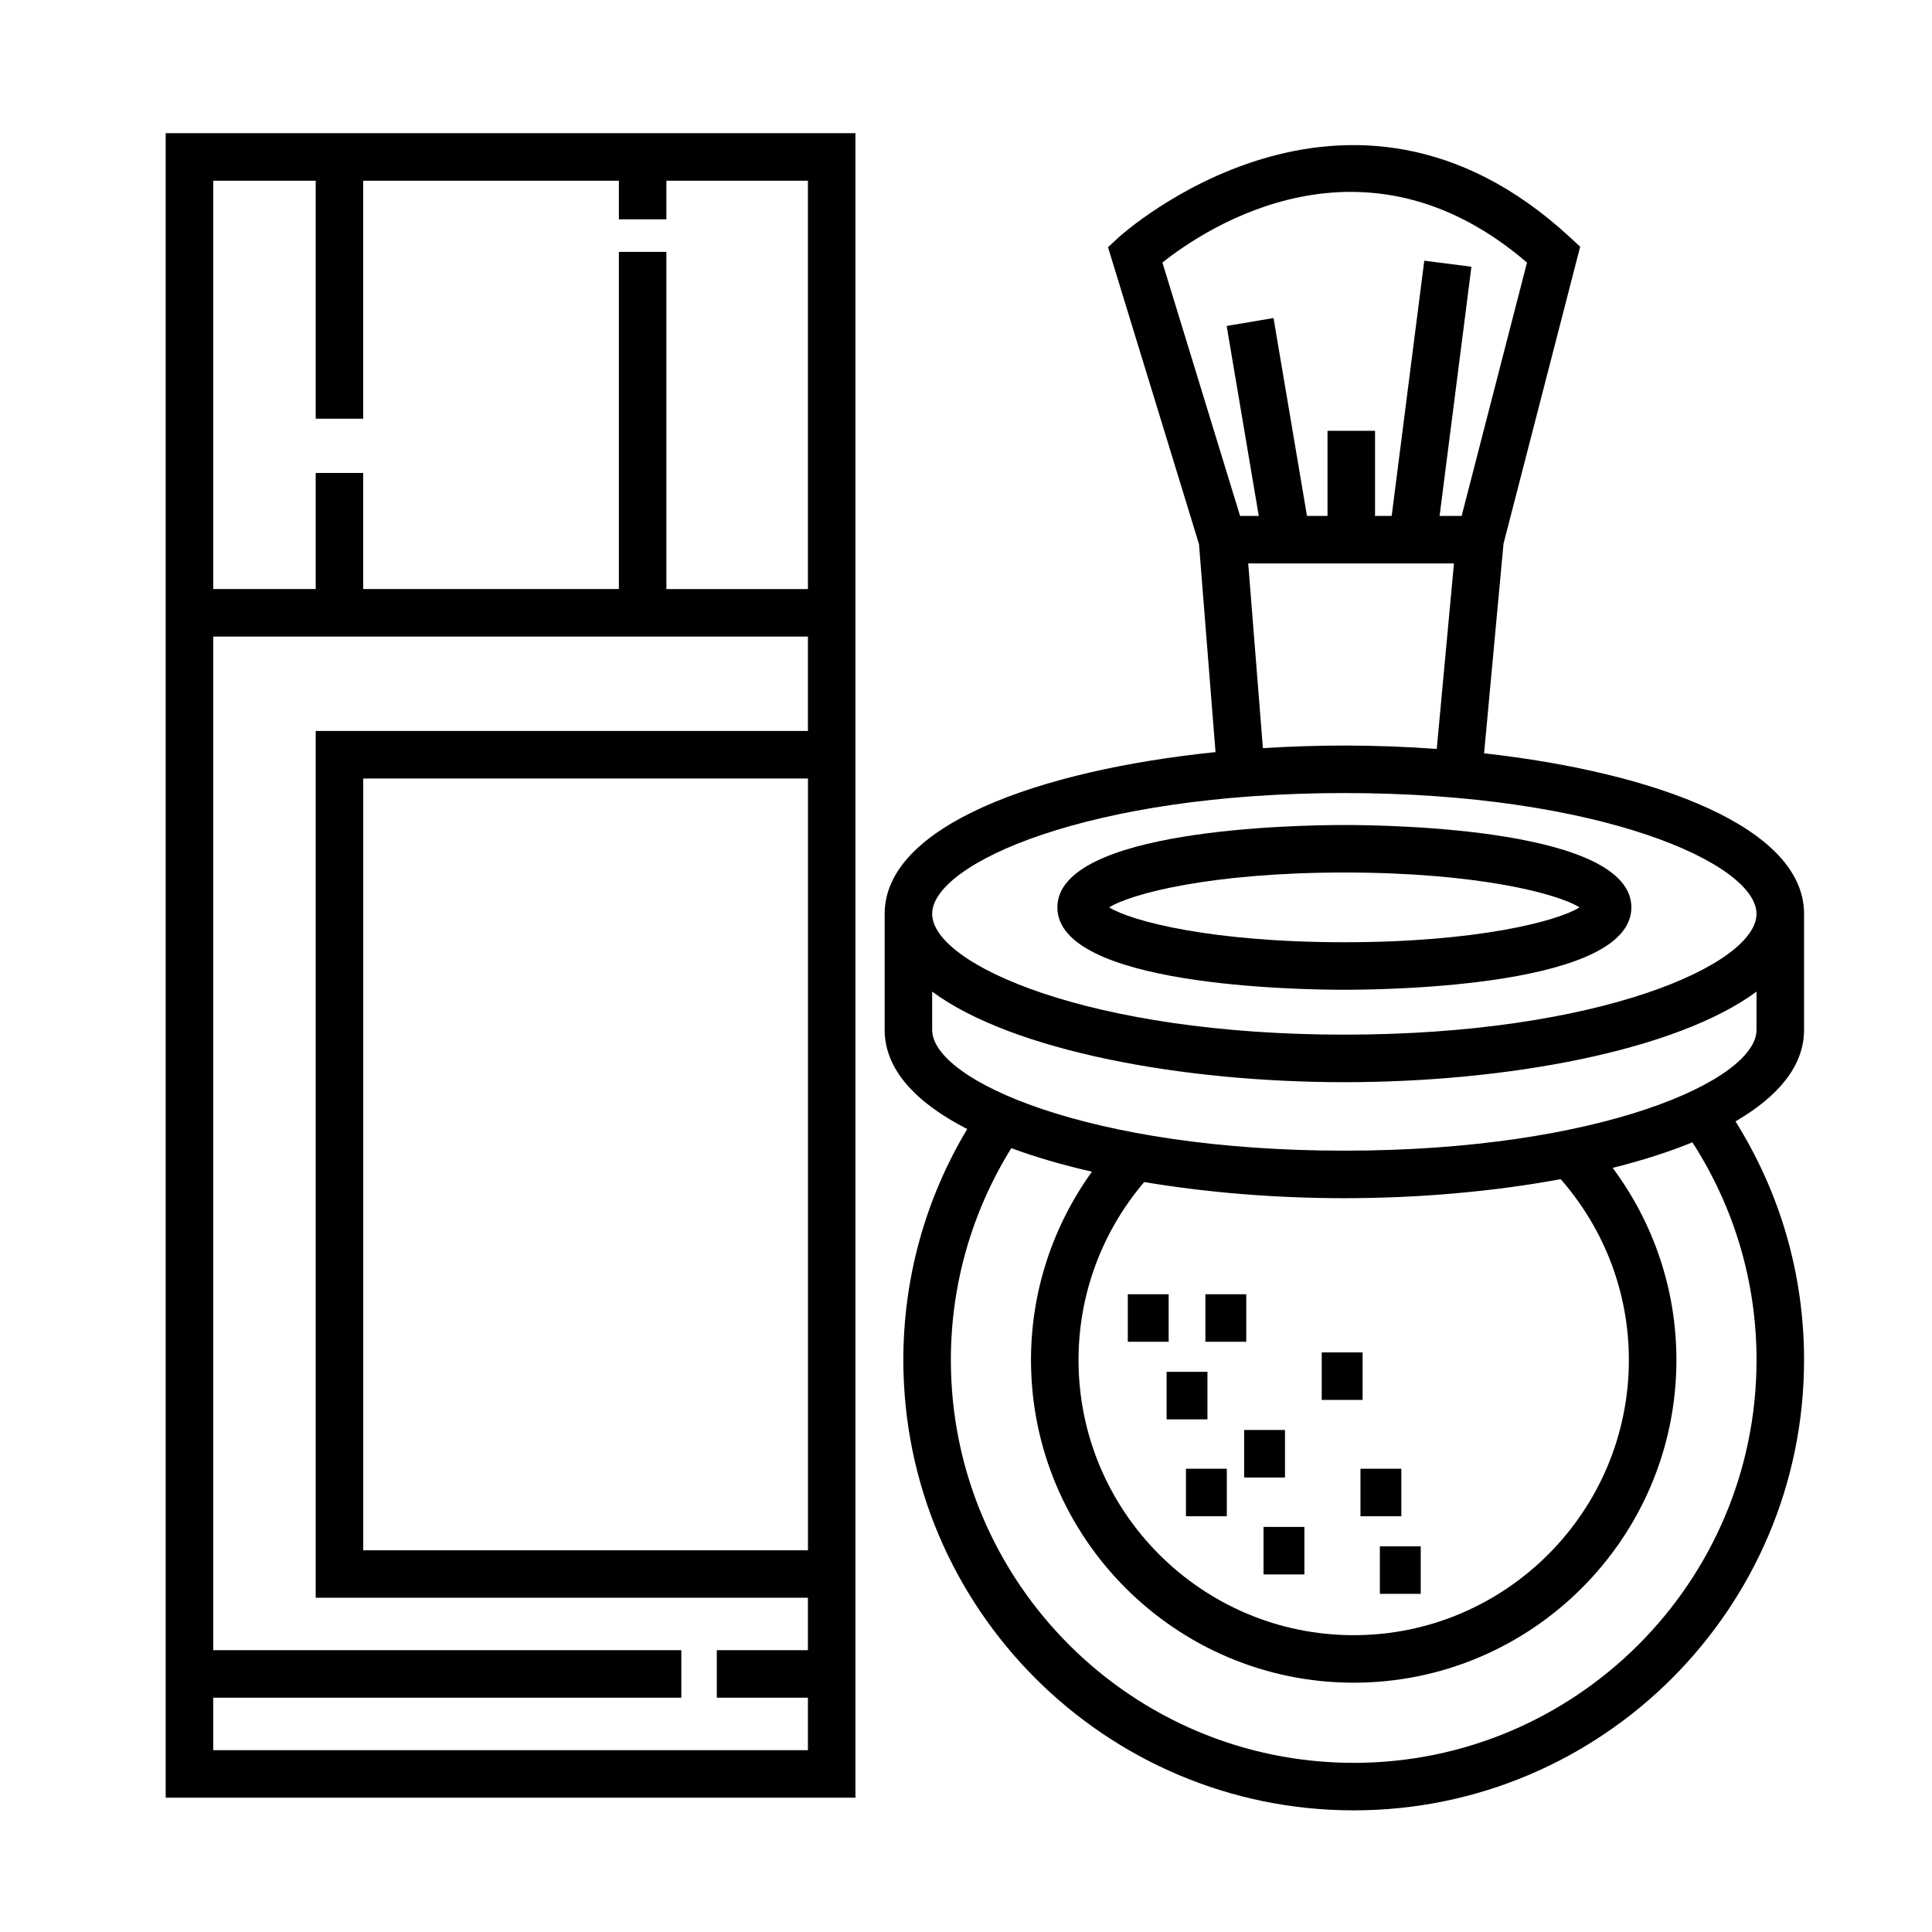
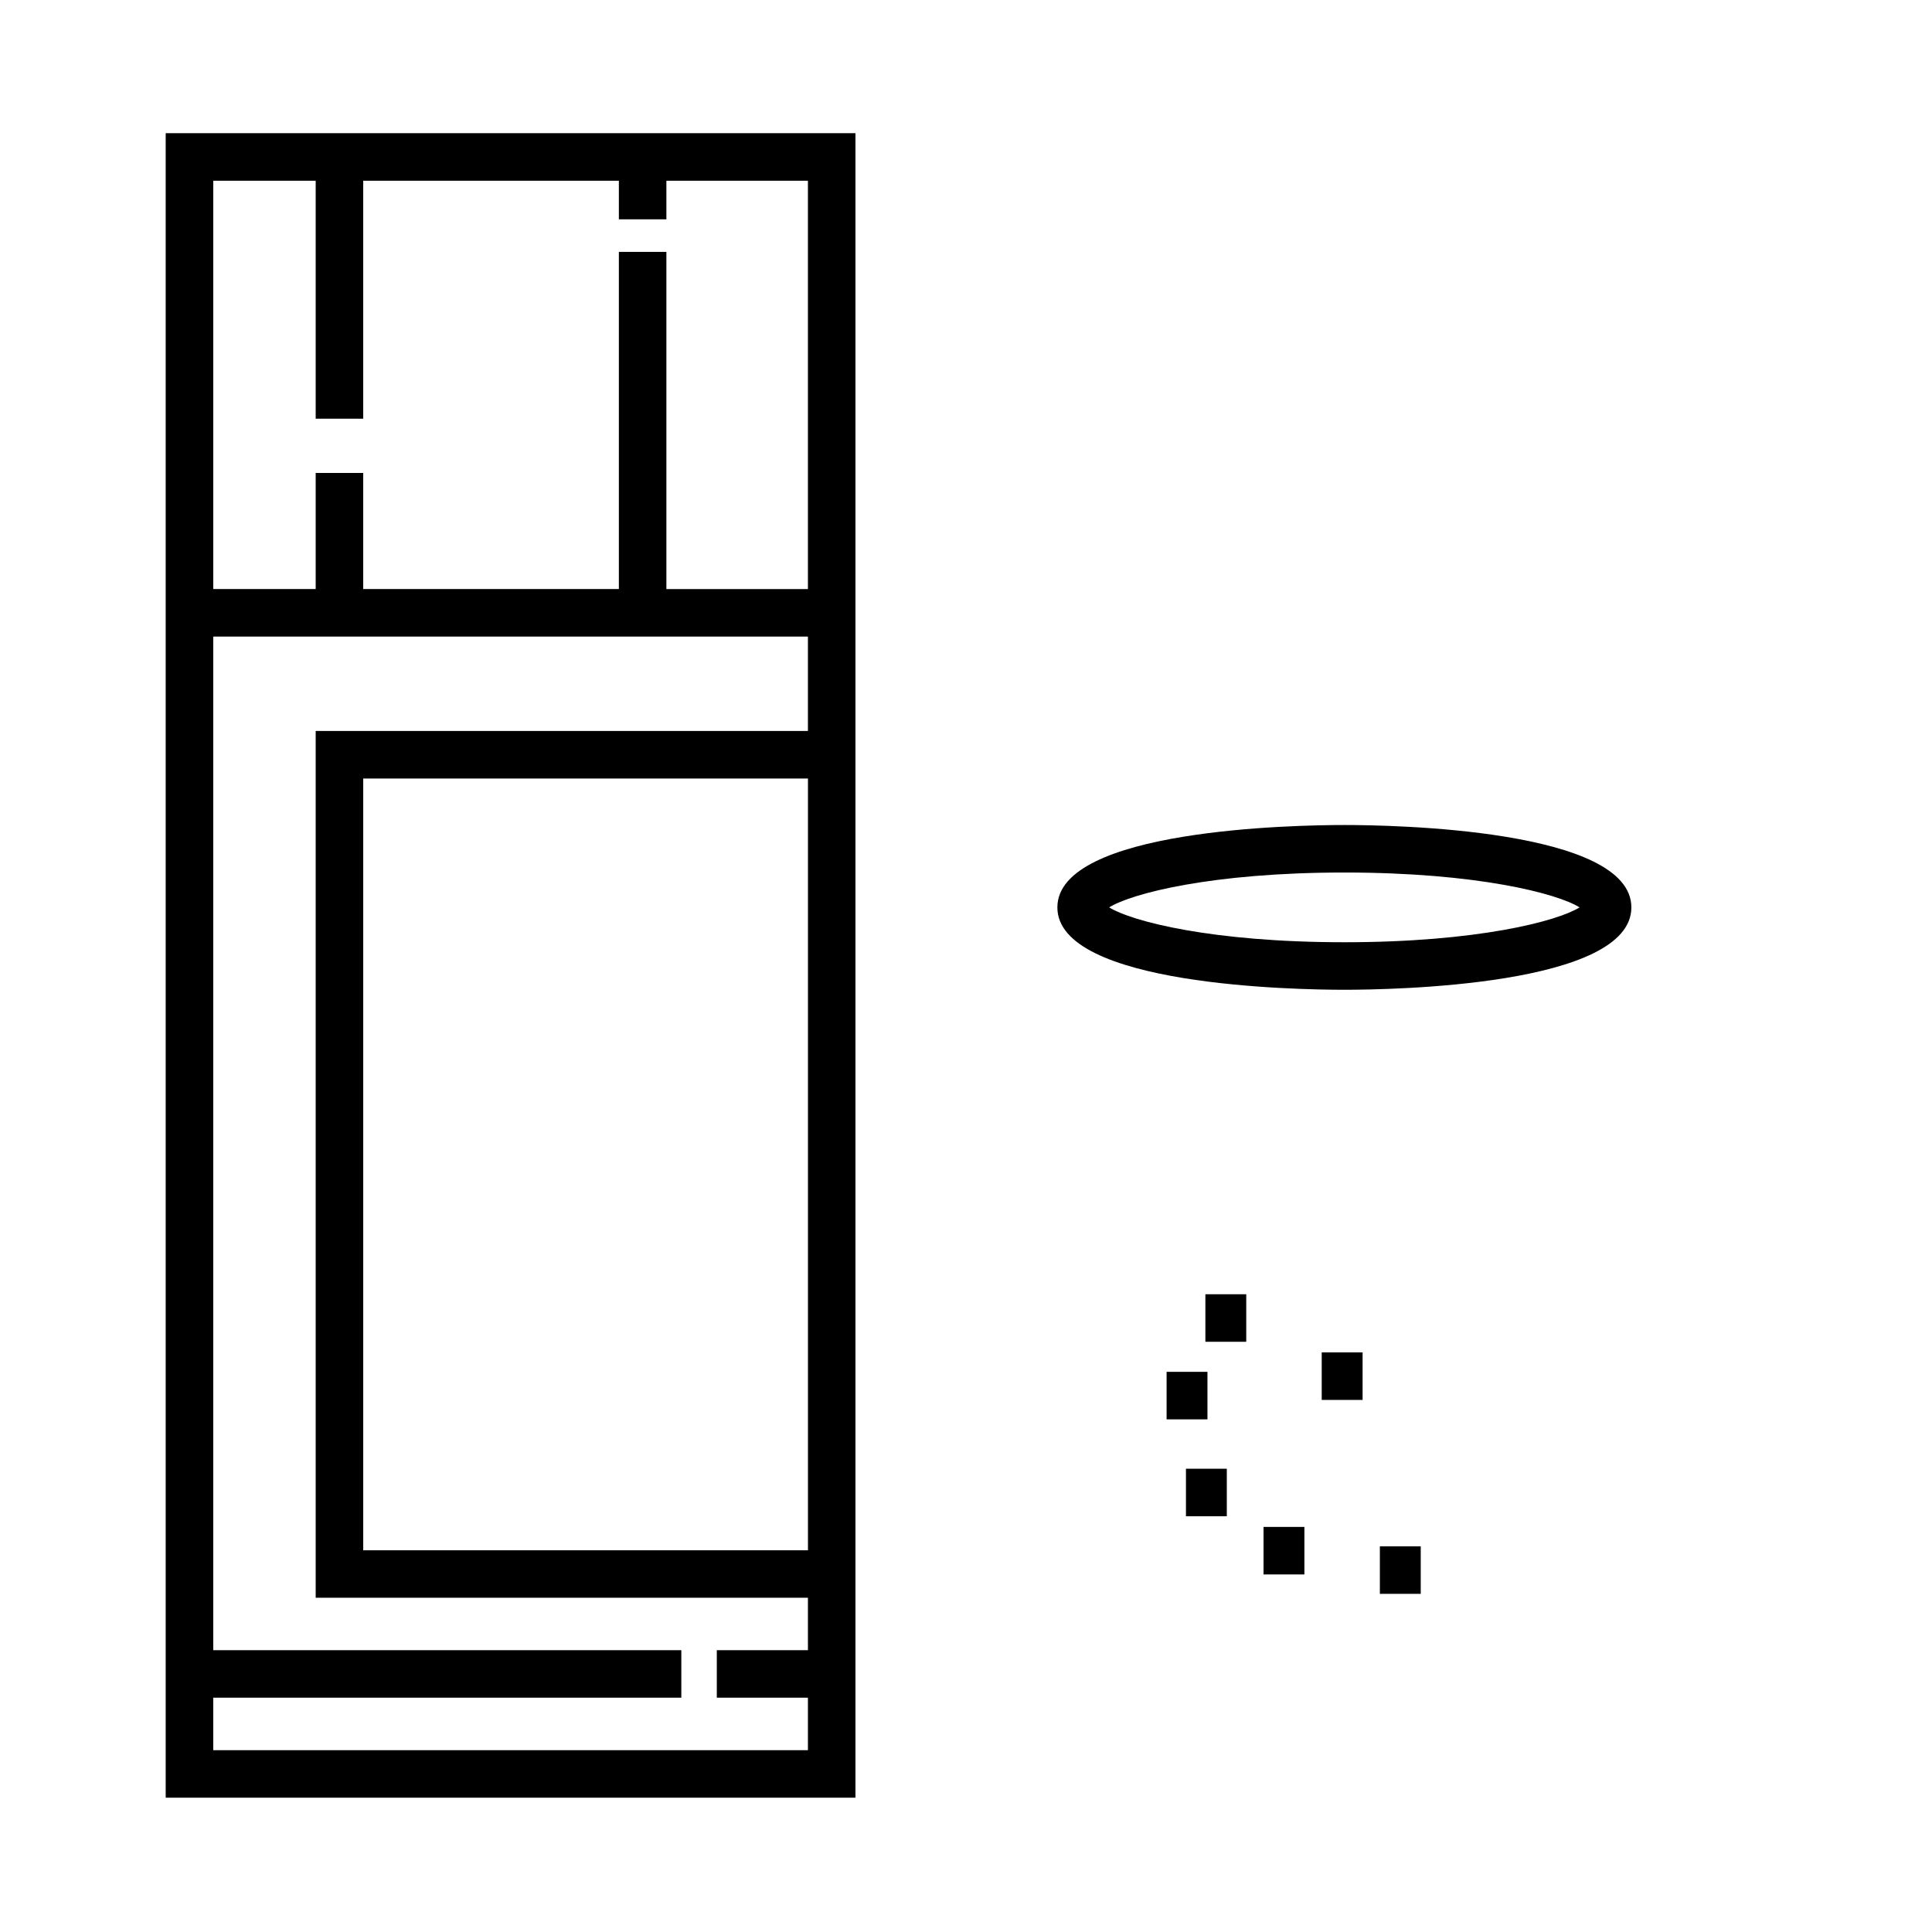
<svg xmlns="http://www.w3.org/2000/svg" fill="#000000" width="800px" height="800px" version="1.1" viewBox="144 144 512 512">
  <g>
    <path d="m187.91 620.41h182.79v-441.12h-182.79zm12.598-12.594v-13.906h124.05v-12.594h-124.05v-268.62h157.6v25.016l-130.45-0.004v229.71h130.45v13.895h-24.148v12.594h24.148v13.906zm157.61-257.5v204.52h-117.86v-204.52zm-130.46-158.42v63.062h12.594v-63.062h67.754v10.23h12.594v-10.23h37.508v108.21h-37.508v-89.348h-12.594v89.344h-67.754v-30.758h-12.594v30.758h-27.148v-108.21z" />
    <path d="m500.27 406.3c12.699 0 76.059-1.055 76.059-21.828 0-20.781-63.359-21.836-76.059-21.836s-76.055 1.055-76.055 21.836c0.004 20.773 63.359 21.828 76.055 21.828zm0-31.074c35.109 0 56.422 5.551 62.332 9.238-5.91 3.691-27.223 9.238-62.332 9.238-35.105 0-56.418-5.547-62.328-9.238 5.914-3.688 27.223-9.238 62.328-9.238z" />
-     <path d="m603.92 441.18c11.301-6.578 18.176-14.68 18.176-24.25v-30.738c0-22.898-39.207-37.453-84.797-42.559l5.144-55.531 20.32-78.719-2.766-2.555c-59.055-54.566-118.86-0.551-119.46 0l-2.906 2.684 24.117 78.691 4.379 55.113c-46.812 4.801-87.684 19.492-87.684 42.871v30.742c0 10.578 8.387 19.367 21.879 26.277-11.07 18.465-16.93 39.465-16.93 61.207 0 65.812 53.539 119.35 119.35 119.35s119.35-53.543 119.35-119.35c0.008-22.586-6.293-44.281-18.172-63.234zm-55.25-227.59-17.32 67.129h-5.844l8.438-66.035-12.496-1.594-8.641 67.633h-4.41v-22.551h-12.594v22.551h-5.441l-8.867-52.441-12.418 2.102 8.508 50.34h-4.953l-20.582-67.152c11.418-9.078 53.363-37.16 96.621 0.02zm-73.879 79.73h54.523l-4.559 49.156c-8.117-0.59-16.332-0.898-24.484-0.898-7.184 0-14.414 0.238-21.59 0.695zm25.473 60.848c67.684 0 109.23 18.645 109.23 32.012s-41.555 32.012-109.23 32.012c-67.676 0-109.23-18.645-109.23-32.012 0.004-13.363 41.559-32.012 109.23-32.012zm-109.23 62.754v-10.129c21.266 15.699 66.223 24 109.23 24 43.016 0 87.965-8.297 109.23-24v10.137c0 13.367-41.555 32.012-109.23 32.012-67.676 0-109.23-18.648-109.23-32.02zm109.23 44.613c19.508 0 39.406-1.719 57.332-5.047 11.637 13.297 18.07 30.152 18.07 47.926 0 40.211-32.711 72.926-72.926 72.926-40.211 0-72.918-32.715-72.918-72.926 0-17.398 6.195-33.988 17.406-47.16 16.777 2.824 35.074 4.281 53.035 4.281zm2.484 149.64c-58.871 0-106.76-47.891-106.76-106.76 0-20.012 5.562-39.293 16.02-56.141 6.488 2.402 13.688 4.484 21.371 6.238-10.434 14.473-16.156 31.816-16.156 49.898 0 47.152 38.363 85.523 85.523 85.523 47.156 0 85.523-38.363 85.523-85.523 0-18.539-5.984-36.238-16.895-50.906 7.672-1.926 14.797-4.18 21.125-6.777 11.094 17.211 17.004 37.023 17.004 57.68 0 58.875-47.891 106.77-106.76 106.77z" />
-     <path d="m442.88 486.99h10.828v12.594h-10.828z" />
    <path d="m463.44 486.99h10.828v12.594h-10.828z" />
    <path d="m453.16 507.55h10.828v12.594h-10.828z" />
-     <path d="m473.71 522.96h10.828v12.594h-10.828z" />
+     <path d="m473.71 522.96h10.828h-10.828z" />
    <path d="m458.29 533.23h10.828v12.594h-10.828z" />
    <path d="m478.85 548.65h10.828v12.594h-10.828z" />
    <path d="m494.27 502.4h10.832v12.594h-10.832z" />
-     <path d="m504.54 533.23h10.828v12.594h-10.828z" />
    <path d="m509.68 553.79h10.828v12.594h-10.828z" />
  </g>
</svg>